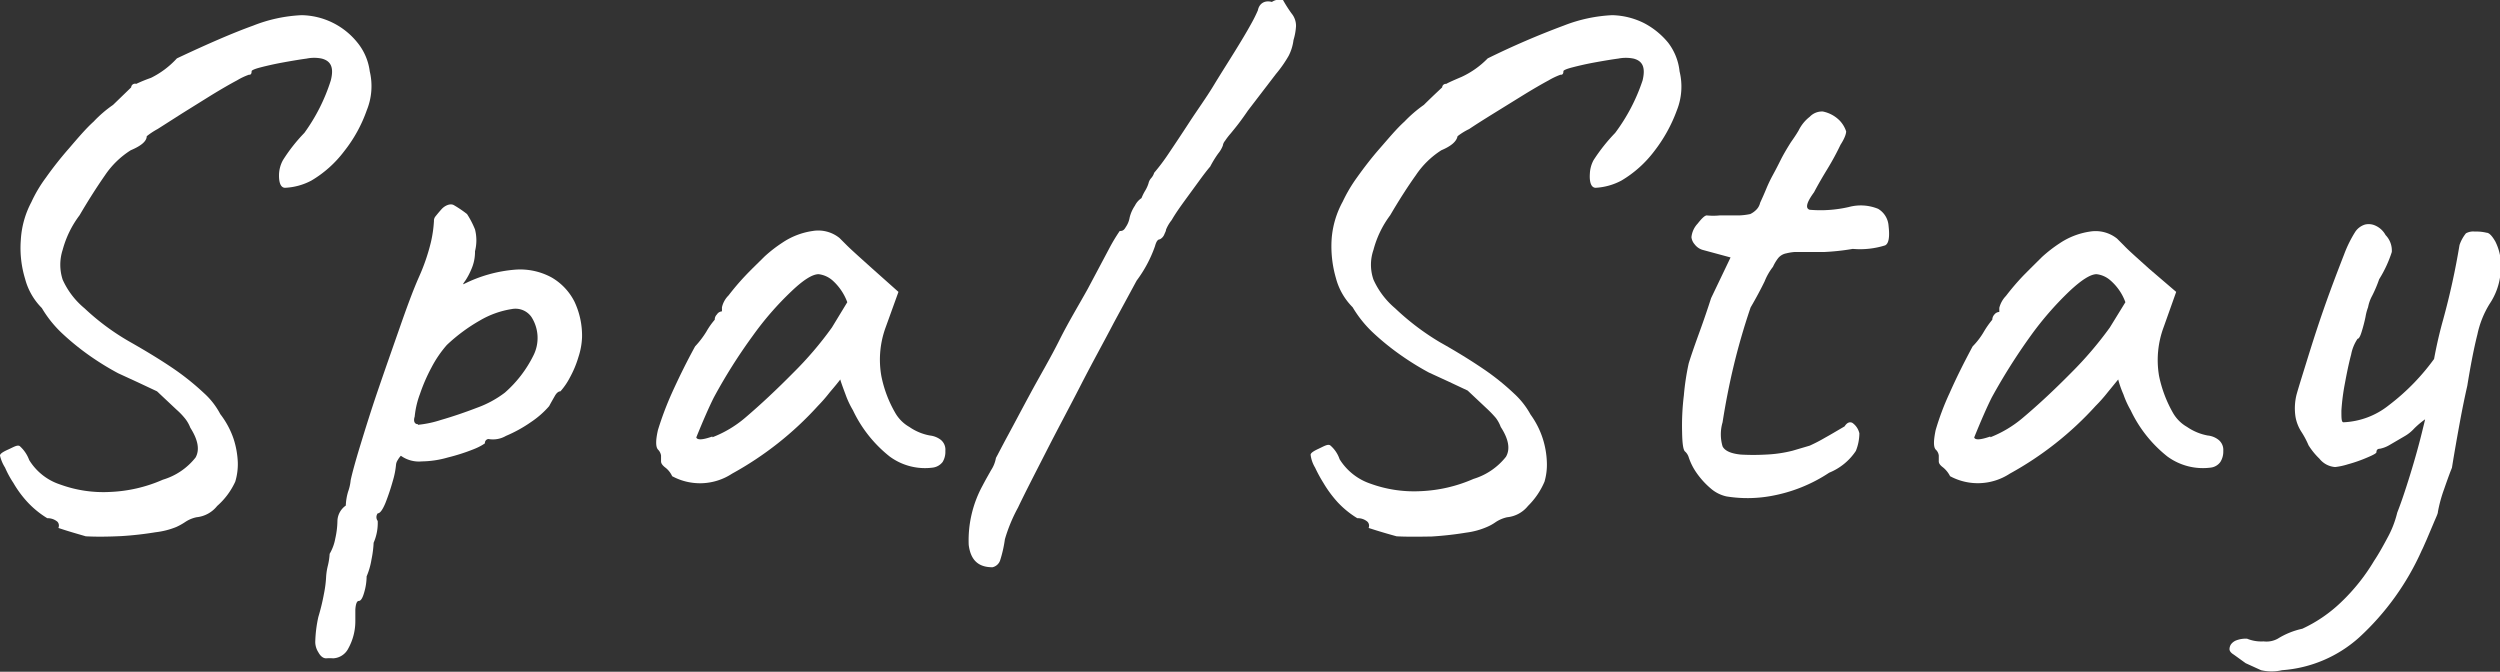
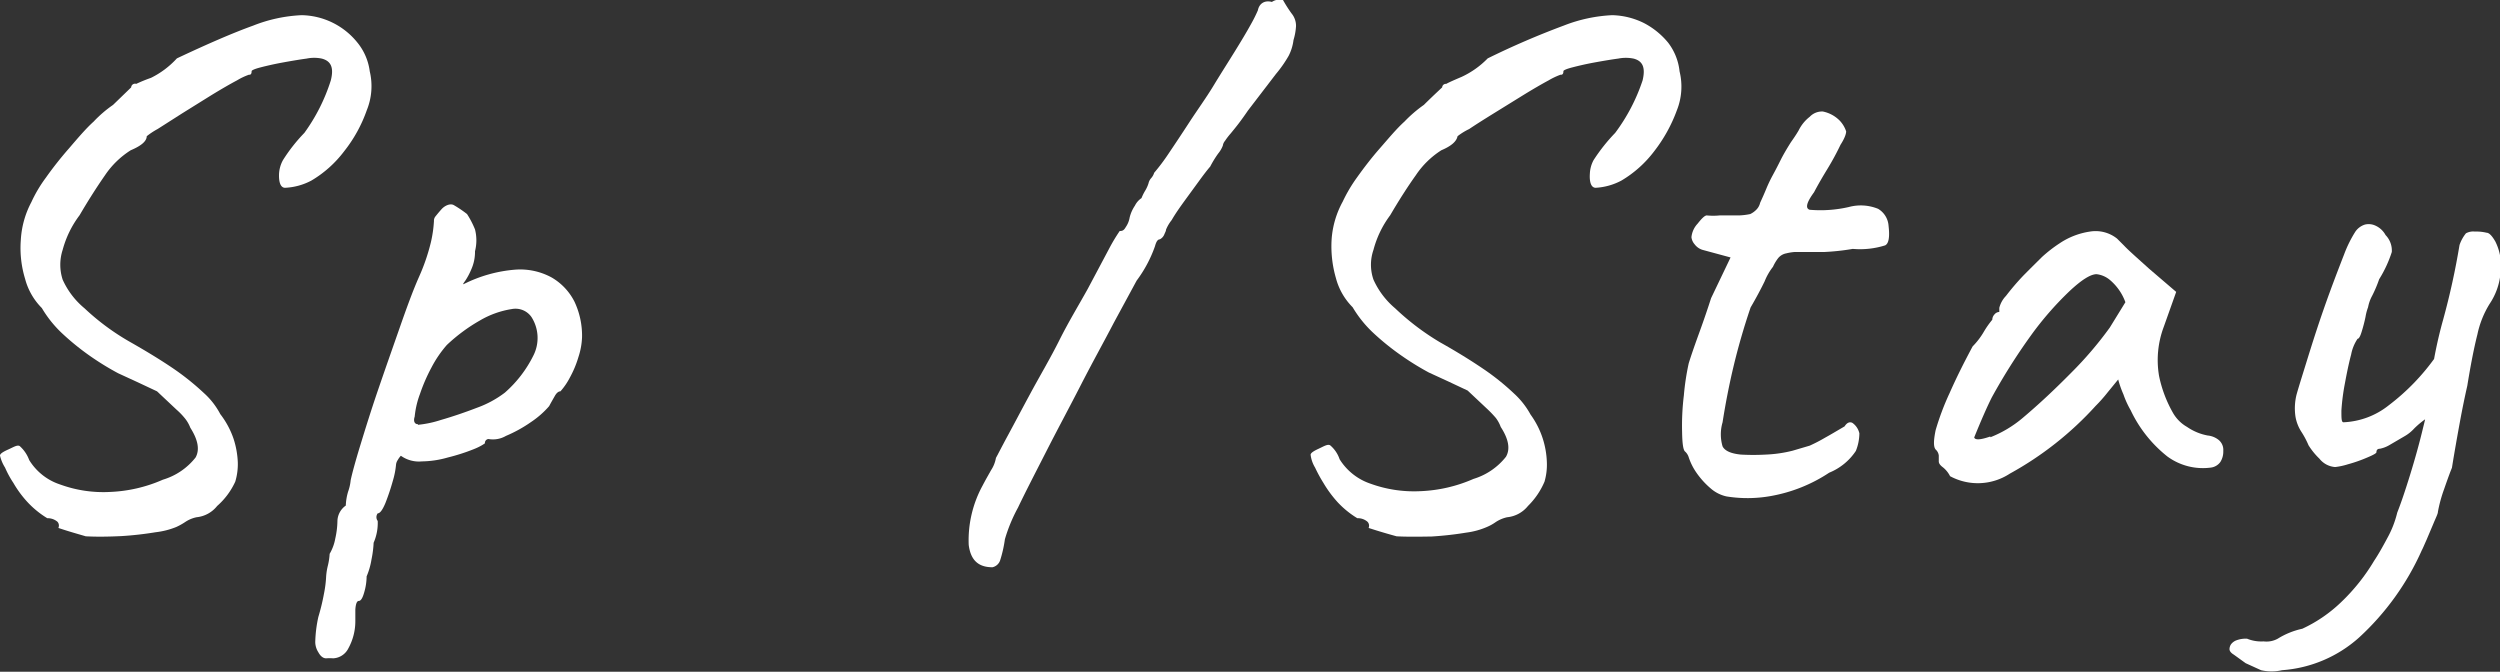
<svg xmlns="http://www.w3.org/2000/svg" viewBox="0 0 128.47 34.52">
  <rect x="0" y="0" width="128.47" height="34.52" fill="#333333" stroke="none" />
  <defs>
    <style>.cls-1{fill:#fff;}</style>
  </defs>
  <g id="レイヤー_2" data-name="レイヤー 2">
    <g id="内容">
      <path class="cls-1" d="M4.41,27.56C4,27.44,3.5,27.3,3,27.13a.29.29,0,0,0-.05-.32.77.77,0,0,0-.52-.18,4.75,4.75,0,0,1-1-.81,5.51,5.51,0,0,1-.74-1,5,5,0,0,1-.43-.79A2,2,0,0,1,0,23.41c0-.09.15-.19.42-.31s.46-.25.59-.18a1.78,1.78,0,0,1,.49.72A2.94,2.94,0,0,0,3.1,24.9a6.46,6.46,0,0,0,2.55.38,7.46,7.46,0,0,0,2.72-.63,3.36,3.36,0,0,0,1.68-1.14q.33-.59-.27-1.53a1.8,1.8,0,0,0-.26-.46,3.61,3.61,0,0,0-.45-.47l-1-.94-1-.47-1-.46a14.23,14.23,0,0,1-1.39-.85,13,13,0,0,1-1.53-1.24,5.91,5.91,0,0,1-1-1.26,3.32,3.32,0,0,1-.86-1.5,5.43,5.43,0,0,1-.22-2,4.7,4.7,0,0,1,.54-1.94,7,7,0,0,1,.74-1.25A18.52,18.52,0,0,1,3.55,7.62c.43-.5.85-1,1.26-1.37a6.26,6.26,0,0,1,1-.86l.93-.9A.2.2,0,0,1,7,4.31,8,8,0,0,1,7.76,4,4.49,4.49,0,0,0,9.09,3C10.7,2.24,12,1.68,13,1.32A7.68,7.68,0,0,1,15.5.78a3.76,3.76,0,0,1,2.86,1.4A2.93,2.93,0,0,1,19,3.66a3.29,3.29,0,0,1-.15,2,7.26,7.26,0,0,1-1.17,2.12A5.8,5.8,0,0,1,16,9.28a3.19,3.19,0,0,1-1.35.37c-.23,0-.33-.28-.31-.73a1.63,1.63,0,0,1,.2-.69,8.51,8.51,0,0,1,1.1-1.4A9.4,9.4,0,0,0,17,4.13c.17-.67,0-1-.47-1.12a1.9,1.9,0,0,0-.77,0c-.37.05-.78.12-1.22.2s-.83.17-1.14.25-.47.15-.47.2,0,.2-.14.18a3.32,3.32,0,0,0-.61.29c-.36.19-.79.44-1.3.75l-1.51.94L8.1,6.63A3.78,3.78,0,0,0,7.54,7c0,.27-.32.51-.82.72A4.47,4.47,0,0,0,5.4,9c-.39.56-.83,1.24-1.31,2.06a5.18,5.18,0,0,0-.87,1.78,2.47,2.47,0,0,0,0,1.53,4.07,4.07,0,0,0,1.12,1.47,12.25,12.25,0,0,0,2.34,1.73c.81.46,1.55.91,2.2,1.35a13.13,13.13,0,0,1,1.6,1.28,3.87,3.87,0,0,1,.84,1.08A4.4,4.4,0,0,1,12,22.54a4.49,4.49,0,0,1,.22,1.21,3.12,3.12,0,0,1-.13,1A3.71,3.71,0,0,1,11.16,26a1.55,1.55,0,0,1-1.06.58,1.65,1.65,0,0,0-.59.25,3.25,3.25,0,0,1-.45.25A4,4,0,0,1,8,27.35a17.24,17.24,0,0,1-1.78.2C5.56,27.58,5,27.59,4.41,27.56Z" />
      <path class="cls-1" d="M17.12,33.83a2.43,2.43,0,0,0-.36,0c-.14,0-.28-.09-.4-.31A1,1,0,0,1,16.2,33a6.67,6.67,0,0,1,.16-1.3,11,11,0,0,0,.29-1.2,5.84,5.84,0,0,0,.11-.88,3.15,3.15,0,0,1,.09-.56,3.31,3.31,0,0,0,.09-.6,2.38,2.38,0,0,0,.29-.79,4.4,4.4,0,0,0,.11-.9,1,1,0,0,1,.43-.79,2.82,2.82,0,0,1,.12-.72,2.38,2.38,0,0,0,.13-.58c.07-.33.23-.93.49-1.78s.56-1.82.93-2.9.74-2.13,1.1-3.16.68-1.91,1-2.63a10.13,10.13,0,0,0,.6-1.75,6.35,6.35,0,0,0,.16-1.1.35.35,0,0,1,.07-.23c.05-.06.15-.19.32-.38s.45-.31.63-.21A5.86,5.86,0,0,1,24,11a4.65,4.65,0,0,1,.41.79,2.29,2.29,0,0,1,0,1.12,2.2,2.2,0,0,1-.19.93,3.48,3.48,0,0,1-.32.6c-.1.13-.12.18-.07.16a7.14,7.14,0,0,1,2.61-.74,3.38,3.38,0,0,1,1.91.4,3,3,0,0,1,1.17,1.24,4.1,4.1,0,0,1,.39,1.83,3.66,3.66,0,0,1-.18,1,5.31,5.31,0,0,1-.45,1.08,3.42,3.42,0,0,1-.48.7c-.1,0-.2.08-.29.24s-.19.33-.29.52a4.62,4.62,0,0,1-.92.81A7,7,0,0,1,26,22.4a1.32,1.32,0,0,1-.9.16.2.2,0,0,0-.18.22s-.19.15-.57.3a10.1,10.1,0,0,1-1.34.43,5,5,0,0,1-1.33.2,1.59,1.59,0,0,1-1.08-.29,1.14,1.14,0,0,0-.16.22.51.51,0,0,0-.09.25,4.18,4.18,0,0,1-.16.81,11.71,11.71,0,0,1-.38,1.14c-.15.36-.28.54-.4.54a.32.32,0,0,0,0,.39,2.53,2.53,0,0,1-.21,1.12,5.38,5.38,0,0,1-.11.86,3.74,3.74,0,0,1-.25.87,3,3,0,0,1-.13.84q-.12.42-.27.42t-.18.45c0,.27,0,.47,0,.59a2.89,2.89,0,0,1-.36,1.4A.92.92,0,0,1,17.12,33.83Zm4.36-12a5.54,5.54,0,0,0,1.18-.25q.9-.26,1.86-.63a5.33,5.33,0,0,0,1.42-.77,6.16,6.16,0,0,0,1.46-1.89,2,2,0,0,0-.09-2,1,1,0,0,0-1-.41,4.65,4.65,0,0,0-1.65.59,8.8,8.8,0,0,0-1.7,1.26,5.88,5.88,0,0,0-.79,1.16,8.89,8.89,0,0,0-.59,1.36,4.49,4.49,0,0,0-.27,1.16C21.23,21.65,21.31,21.8,21.48,21.8Z" />
-       <path class="cls-1" d="M34.54,24.47a1.16,1.16,0,0,0-.36-.45c-.14-.11-.21-.21-.21-.31s0-.2,0-.3a.55.55,0,0,0-.16-.31q-.18-.21,0-1a16.41,16.41,0,0,1,.72-1.91c.34-.75.73-1.55,1.19-2.39a4.68,4.68,0,0,0,.58-.76,3.73,3.73,0,0,1,.43-.61.36.36,0,0,1,.11-.27A.33.33,0,0,1,37.1,16v-.21a1.25,1.25,0,0,1,.34-.61,12.82,12.82,0,0,1,.85-1c.33-.35.68-.68,1-1a7,7,0,0,1,.9-.7,3.73,3.73,0,0,1,1.57-.61,1.74,1.74,0,0,1,1.38.36l.36.36c.17.17.37.35.6.56l.7.63L46.17,15l-.65,1.8a4.83,4.83,0,0,0-.23,2.52,6.17,6.17,0,0,0,.7,1.87,1.94,1.94,0,0,0,.74.75,2.7,2.7,0,0,0,1.06.44,1.13,1.13,0,0,1,.54.21.65.65,0,0,1,.25.58,1,1,0,0,1-.14.57.76.76,0,0,1-.51.29,3.06,3.06,0,0,1-2.21-.57,6.65,6.65,0,0,1-1.89-2.38,4.54,4.54,0,0,1-.38-.81c-.15-.4-.24-.65-.27-.77q-.13.18-.54.66a8.1,8.1,0,0,1-.61.7,17,17,0,0,1-4.41,3.48A3,3,0,0,1,34.54,24.47Zm2.07-2a5.82,5.82,0,0,0,1.68-1c.81-.69,1.63-1.46,2.46-2.3a18.2,18.2,0,0,0,2-2.34l.79-1.3a2.79,2.79,0,0,0-.77-1.13,1.33,1.33,0,0,0-.7-.31c-.32,0-.78.29-1.39.87a15.77,15.77,0,0,0-2,2.3,27.65,27.65,0,0,0-2,3.17c-.24.48-.54,1.16-.9,2.05C35.84,22.62,36.1,22.61,36.61,22.43Z" />
      <path class="cls-1" d="M51,29.15c-.72,0-1.12-.36-1.22-1.15a5.87,5.87,0,0,1,.72-3.06c.14-.27.29-.53.43-.78a1.66,1.66,0,0,0,.25-.63c.08-.14.27-.52.6-1.13s.72-1.35,1.19-2.22,1-1.76,1.47-2.7,1-1.81,1.46-2.64L57,12.77a9,9,0,0,1,.54-.9c.1,0,.2,0,.31-.2a1.21,1.21,0,0,0,.2-.49,1.87,1.87,0,0,1,.27-.61,1,1,0,0,1,.34-.39,2.48,2.48,0,0,1,.2-.4,1.74,1.74,0,0,0,.16-.36.59.59,0,0,1,.14-.27.72.72,0,0,0,.15-.27,10.52,10.52,0,0,0,.75-1c.31-.46.67-1,1.06-1.6S62,5,62.35,4.42s.76-1.22,1.1-1.77.61-1,.83-1.4a7.21,7.21,0,0,0,.36-.72C64.71.17,65,0,65.36.1A.71.71,0,0,1,65.93,0a7.1,7.1,0,0,0,.44.69,1,1,0,0,1,.23.65,3.06,3.06,0,0,1-.13.72,2.41,2.41,0,0,1-.25.81,6.28,6.28,0,0,1-.65.93L64.13,5.68q-.21.31-.45.63c-.15.2-.3.38-.43.54a3.45,3.45,0,0,0-.3.39.47.47,0,0,0-.11.24,1.46,1.46,0,0,1-.24.41,5.32,5.32,0,0,0-.41.67c-.14.16-.34.42-.58.75l-.73,1c-.26.36-.48.67-.67,1a2,2,0,0,0-.29.49c0,.07-.05.15-.09.25a.49.49,0,0,1-.23.25c-.1,0-.18.1-.25.36a6.59,6.59,0,0,1-.94,1.76l-1.17,2.16c-.52,1-1.08,2-1.69,3.19s-1.21,2.3-1.78,3.42-1.07,2.08-1.46,2.9a8.14,8.14,0,0,0-.67,1.62,6.4,6.4,0,0,1-.25,1.1A.54.54,0,0,1,51,29.15Z" />
      <path class="cls-1" d="M71.77,27.56c-.44-.12-.92-.26-1.44-.43a.29.29,0,0,0-.06-.32.75.75,0,0,0-.52-.18,4.75,4.75,0,0,1-1-.81,6,6,0,0,1-.74-1,7.42,7.42,0,0,1-.43-.79,1.66,1.66,0,0,1-.23-.66c0-.09.15-.19.41-.31s.46-.25.59-.18a1.6,1.6,0,0,1,.49.72,3,3,0,0,0,1.6,1.26,6.54,6.54,0,0,0,2.56.38,7.5,7.5,0,0,0,2.72-.63,3.37,3.37,0,0,0,1.67-1.14q.34-.59-.27-1.53a1.79,1.79,0,0,0-.25-.46,5.82,5.82,0,0,0-.45-.47l-1-.94-1-.47-1-.46a14.25,14.25,0,0,1-1.38-.85,13,13,0,0,1-1.53-1.24,6,6,0,0,1-1-1.26,3.32,3.32,0,0,1-.86-1.5,5.87,5.87,0,0,1-.22-2A4.7,4.7,0,0,1,69,10.36a7.66,7.66,0,0,1,.74-1.25c.35-.49.74-1,1.17-1.49s.85-1,1.26-1.37a6.72,6.72,0,0,1,1-.86c.19-.19.5-.49.94-.9a.19.19,0,0,1,.21-.18c.12-.07.39-.19.79-.36A4.52,4.52,0,0,0,76.45,3a41.88,41.88,0,0,1,3.92-1.69A7.79,7.79,0,0,1,82.85.78a3.86,3.86,0,0,1,1.64.41,4,4,0,0,1,1.23,1,2.92,2.92,0,0,1,.59,1.48,3.28,3.28,0,0,1-.14,2A7.75,7.75,0,0,1,85,7.78a5.83,5.83,0,0,1-1.68,1.5A3.19,3.19,0,0,1,82,9.65c-.23,0-.33-.28-.3-.73a1.6,1.6,0,0,1,.19-.69A9.13,9.13,0,0,1,83,6.83a9.48,9.48,0,0,0,1.41-2.7c.16-.67,0-1-.47-1.12a2,2,0,0,0-.78,0c-.37.05-.78.12-1.22.2s-.82.17-1.13.25-.47.15-.47.2,0,.2-.15.18a3.7,3.7,0,0,0-.61.29q-.54.29-1.29.75l-1.52.94c-.5.31-.93.58-1.27.81A3.22,3.22,0,0,0,74.9,7c-.05.27-.33.51-.83.72A4.45,4.45,0,0,0,72.76,9c-.4.56-.84,1.24-1.32,2.06a5.15,5.15,0,0,0-.86,1.78,2.33,2.33,0,0,0,0,1.53,4.14,4.14,0,0,0,1.11,1.47A12.92,12.92,0,0,0,74,17.59c.82.46,1.55.91,2.2,1.35a12.4,12.4,0,0,1,1.6,1.28,4.14,4.14,0,0,1,.85,1.08,4.4,4.4,0,0,1,.63,1.24,4.46,4.46,0,0,1,.21,1.21,3.13,3.13,0,0,1-.12,1A3.87,3.87,0,0,1,78.52,26a1.57,1.57,0,0,1-1.07.58,1.73,1.73,0,0,0-.59.25,2.4,2.4,0,0,1-.45.25,3.9,3.9,0,0,1-1.06.29,17.56,17.56,0,0,1-1.78.2C72.92,27.58,72.32,27.59,71.77,27.56Z" />
      <path class="cls-1" d="M88.72,25.51a1.83,1.83,0,0,1-.81-.41,4.18,4.18,0,0,1-.72-.79,3.08,3.08,0,0,1-.41-.81.66.66,0,0,0-.18-.29c-.1-.07-.15-.39-.16-1a12.78,12.78,0,0,1,.09-1.89,12.78,12.78,0,0,1,.25-1.65c.12-.39.3-.91.54-1.57s.44-1.25.61-1.78l1-2.09-1.44-.39a.8.8,0,0,1-.41-.29.67.67,0,0,1-.16-.36,1.19,1.19,0,0,1,.32-.7c.22-.28.37-.42.47-.42a3.3,3.3,0,0,0,.66,0c.33,0,.65,0,1,0a3.4,3.4,0,0,0,.57-.07,1.08,1.08,0,0,0,.29-.2.74.74,0,0,0,.22-.38c.12-.26.23-.51.32-.73A7.3,7.3,0,0,1,91.1,9c.17-.31.3-.57.41-.79s.28-.52.52-.9c.12-.17.26-.37.4-.61A2,2,0,0,1,93,6a.87.87,0,0,1,.67-.27,1.68,1.68,0,0,1,.88.48,1.48,1.48,0,0,1,.32.54c0,.12-.07.35-.29.69a13.36,13.36,0,0,1-.66,1.22c-.25.41-.49.82-.7,1.22-.39.53-.46.83-.22.9a6.49,6.49,0,0,0,2-.14,2.36,2.36,0,0,1,1.51.09,1.1,1.1,0,0,1,.54.88q.1.87-.18,1a4.29,4.29,0,0,1-1.66.18,11.84,11.84,0,0,1-1.47.16l-.9,0-.62,0a2.62,2.62,0,0,0-.43.07.71.71,0,0,0-.41.24,2.22,2.22,0,0,0-.27.45,3,3,0,0,0-.43.75c-.2.41-.44.86-.72,1.34-.34,1-.63,2-.87,3s-.43,2-.57,2.9a2.18,2.18,0,0,0,0,1.24c.12.23.43.37.94.42a11.73,11.73,0,0,0,1.28,0,6.71,6.71,0,0,0,1.38-.2L93,22.9a8.27,8.27,0,0,0,.79-.41c.22-.12.54-.31,1-.58.12-.19.26-.25.4-.18a.9.9,0,0,1,.36.54,2.49,2.49,0,0,1-.18.9A3,3,0,0,1,94,24.29a7.92,7.92,0,0,1-3,1.2A6.78,6.78,0,0,1,88.72,25.51Z" />
      <path class="cls-1" d="M100.21,24.47a1.38,1.38,0,0,0-.36-.45c-.15-.11-.22-.21-.22-.31s0-.2,0-.3a.49.49,0,0,0-.16-.31c-.12-.14-.11-.47,0-1a13.41,13.41,0,0,1,.72-1.91c.33-.75.73-1.55,1.18-2.39a3.77,3.77,0,0,0,.58-.76,4.49,4.49,0,0,1,.43-.61.4.4,0,0,1,.11-.27.34.34,0,0,1,.25-.13v-.21a1.35,1.35,0,0,1,.34-.61,12.82,12.82,0,0,1,.85-1c.34-.35.68-.68,1-1a7,7,0,0,1,.9-.7,3.78,3.78,0,0,1,1.57-.61,1.77,1.77,0,0,1,1.39.36l.36.36c.16.17.36.35.59.56l.7.63L111.83,15l-.64,1.8a4.85,4.85,0,0,0-.24,2.52,6.44,6.44,0,0,0,.7,1.87,1.94,1.94,0,0,0,.74.75,2.76,2.76,0,0,0,1.06.44,1.06,1.06,0,0,1,.54.21.66.66,0,0,1,.26.58,1,1,0,0,1-.15.57.71.71,0,0,1-.5.29,3.09,3.09,0,0,1-2.22-.57,6.65,6.65,0,0,1-1.89-2.38,4.72,4.72,0,0,1-.37-.81,5.17,5.17,0,0,1-.27-.77l-.54.66a7.82,7.82,0,0,1-.62.7,17,17,0,0,1-4.41,3.48A3,3,0,0,1,100.21,24.47Zm2.07-2a5.91,5.91,0,0,0,1.67-1c.82-.69,1.64-1.46,2.47-2.3a18.87,18.87,0,0,0,2-2.34l.8-1.3a2.7,2.7,0,0,0-.78-1.13,1.3,1.3,0,0,0-.7-.31c-.31,0-.77.29-1.39.87a16.41,16.41,0,0,0-2,2.3,30.73,30.73,0,0,0-2,3.17c-.24.48-.54,1.16-.9,2.05C101.5,22.62,101.76,22.61,102.28,22.43Z" />
      <path class="cls-1" d="M117.27,34.44a2.37,2.37,0,0,1-1.08,0l-.79-.36-.61-.44c-.15-.09-.22-.19-.22-.28a.47.47,0,0,1,.07-.24.61.61,0,0,1,.27-.21,1.39,1.39,0,0,1,.56-.09,1.92,1.92,0,0,0,.85.14,1.2,1.2,0,0,0,.73-.14,4,4,0,0,1,1.26-.51,7.29,7.29,0,0,0,2-1.37A10,10,0,0,0,122,28.82c.22-.33.44-.72.68-1.17a5.21,5.21,0,0,0,.51-1.31c.19-.48.41-1.13.66-1.94s.48-1.63.67-2.43a11.27,11.27,0,0,0,.32-1.82,22.25,22.25,0,0,1,.71-3.73,37.63,37.63,0,0,0,.84-3.83,1.94,1.94,0,0,1,.33-.6.77.77,0,0,1,.46-.09,2.2,2.2,0,0,1,.6.06q.19,0,.45.45a2.78,2.78,0,0,1,.27,1.6,3.37,3.37,0,0,1-.56,1.6,4.87,4.87,0,0,0-.63,1.57c-.18.71-.35,1.59-.52,2.64-.12.53-.25,1.15-.38,1.86s-.27,1.49-.41,2.36c-.1.24-.23.6-.4,1.09a7.13,7.13,0,0,0-.32,1.17c0,.1-.1.29-.22.58l-.36.85c-.12.27-.2.46-.25.55a13.55,13.55,0,0,1-3.21,4.47A6.63,6.63,0,0,1,117.27,34.44ZM120,24a1.13,1.13,0,0,1-.81-.43,3.56,3.56,0,0,1-.56-.69,4.42,4.42,0,0,0-.36-.68,2.08,2.08,0,0,1-.31-.79,2.9,2.9,0,0,1,.06-1.15c.09-.32.23-.77.41-1.35s.38-1.23.61-1.93.47-1.39.72-2.07.49-1.3.7-1.84a6.26,6.26,0,0,1,.58-1.17.93.93,0,0,1,.49-.36.82.82,0,0,1,.55.06,1.11,1.11,0,0,1,.51.48,1.14,1.14,0,0,1,.32.87,6.23,6.23,0,0,1-.65,1.4,6.52,6.52,0,0,1-.36.85,2,2,0,0,0-.21.59,2.53,2.53,0,0,0-.13.49,7.84,7.84,0,0,1-.2.77q-.11.36-.21.36a2.17,2.17,0,0,0-.33.81c-.12.45-.22.94-.32,1.48a11,11,0,0,0-.18,1.4c0,.4,0,.6.11.6a4,4,0,0,0,2.32-.87,11.32,11.32,0,0,0,2.43-2.52l.61,2.56c-.33.17-.65.34-.93.52a4.44,4.44,0,0,0-.8.63,2,2,0,0,1-.5.4l-.77.45a1.59,1.59,0,0,1-.49.19q-.18,0-.18.18c0,.05-.16.14-.47.27a7.42,7.42,0,0,1-1,.35A3.44,3.44,0,0,1,120,24Z" />
    </g>
  </g>
</svg>